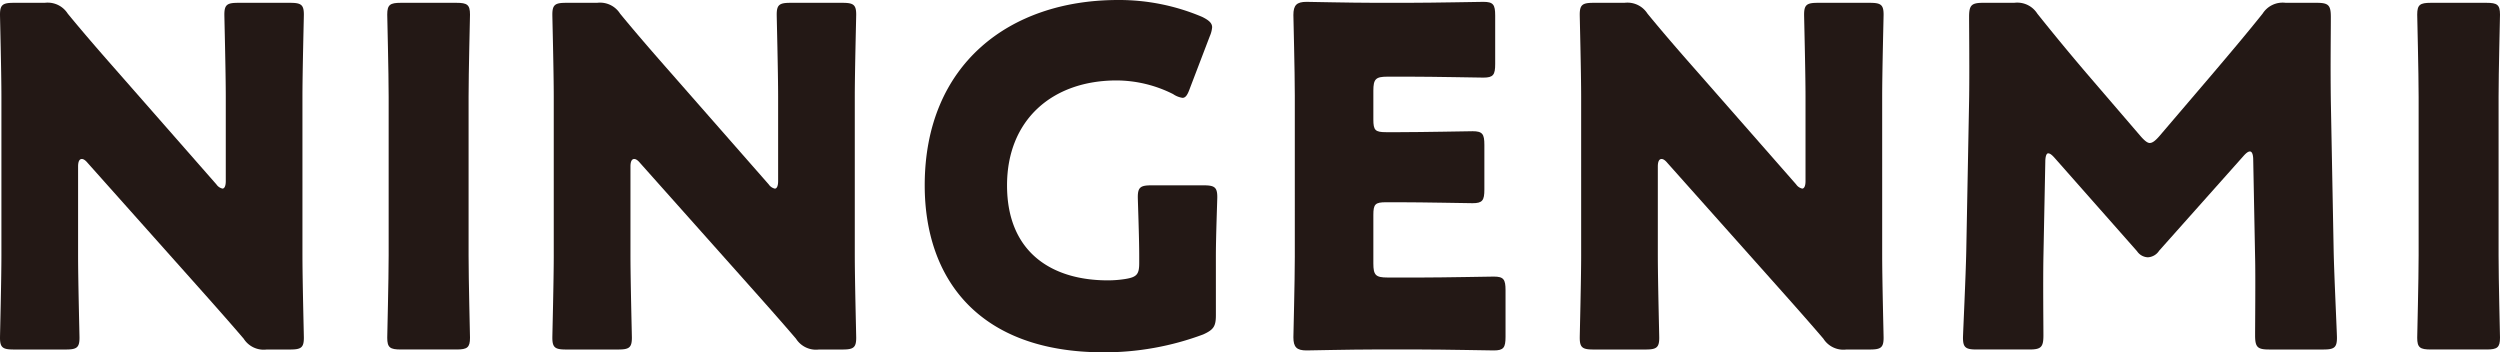
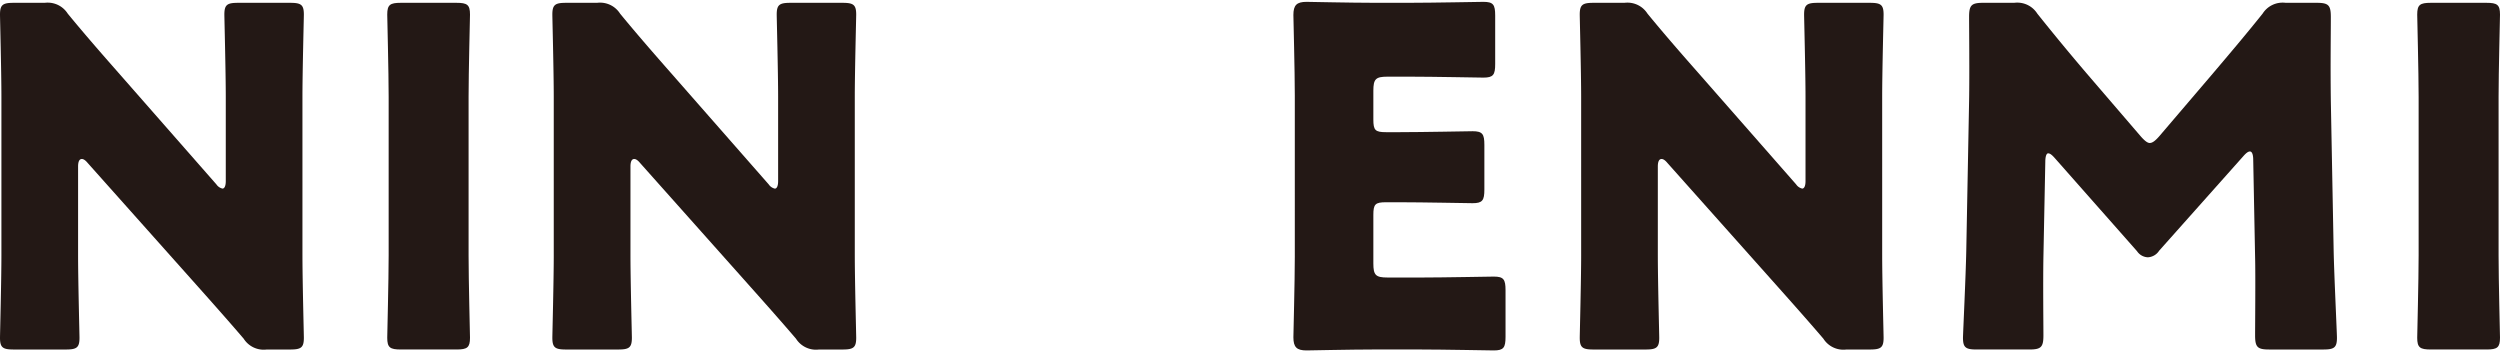
<svg xmlns="http://www.w3.org/2000/svg" data-name="グループ 8922" width="327.103" height="46.099">
  <path data-name="パス 32183" d="M10.217 33.42c0 3.262.185 10.34.185 10.771 0 1.292-.369 1.539-1.785 1.539H1.785C.369 45.729 0 45.483 0 44.191c0-.431.185-7.509.185-10.771V12.679C.185 9.417 0 2.335 0 1.909 0 .616.369.37 1.785.37h4.062a3.1 3.1 0 013.016 1.415c2.277 2.77 4.431 5.232 6.647 7.75l12.8 14.586a1.323 1.323 0 00.8.554c.246 0 .431-.308.431-.985V12.679c0-3.262-.185-10.339-.185-10.77 0-1.292.369-1.539 1.785-1.539h6.832c1.415 0 1.785.246 1.785 1.539 0 .431-.185 7.508-.185 10.77V33.42c0 3.262.185 10.34.185 10.771 0 1.292-.369 1.539-1.785 1.539H34.9a3.1 3.1 0 01-3.016-1.415c-2.216-2.585-4.247-4.863-6.77-7.694L11.448 21.295c-.308-.369-.554-.492-.739-.492-.308 0-.492.308-.492.985z" fill="#231815" />
  <path data-name="パス 32184" d="M52.452 45.728c-1.415 0-1.785-.246-1.785-1.539 0-.431.185-7.508.185-10.771v-20.74c0-3.262-.185-10.34-.185-10.771 0-1.292.37-1.539 1.785-1.539h7.261c1.416.001 1.782.247 1.782 1.54 0 .431-.185 7.508-.185 10.771v20.74c0 3.262.185 10.34.185 10.771 0 1.292-.37 1.539-1.785 1.539z" fill="#231815" />
  <path data-name="パス 32185" d="M82.491 33.42c0 3.262.185 10.34.185 10.771 0 1.292-.369 1.539-1.785 1.539h-6.836c-1.416 0-1.785-.246-1.785-1.539 0-.431.184-7.509.184-10.771V12.679c0-3.262-.184-10.339-.184-10.77 0-1.292.369-1.539 1.785-1.539h4.062a3.1 3.1 0 013.016 1.415c2.277 2.77 4.431 5.232 6.647 7.755l12.8 14.586a1.324 1.324 0 00.8.554c.246 0 .431-.308.431-.985V12.679c0-3.262-.185-10.339-.185-10.77 0-1.292.369-1.539 1.785-1.539h6.831c1.415 0 1.785.246 1.785 1.539 0 .431-.185 7.508-.185 10.77V33.42c0 3.262.185 10.34.185 10.771 0 1.292-.369 1.539-1.785 1.539h-3.077a3.1 3.1 0 01-3.016-1.415c-2.216-2.585-4.247-4.863-6.77-7.694L83.722 21.295c-.308-.369-.554-.492-.739-.492-.308 0-.492.308-.492.985z" fill="#231815" />
-   <path data-name="パス 32186" d="M159.088 41.236c0 1.477-.308 1.908-1.662 2.523a37.09 37.09 0 01-12.985 2.341c-16.556 0-23.45-9.786-23.45-21.849C120.991 8.432 132.07 0 146.287 0a27.822 27.822 0 0111.018 2.216c.861.431 1.292.8 1.292 1.354a3.675 3.675 0 01-.307 1.17l-2.586 6.77c-.307.862-.554 1.292-.985 1.292a2.945 2.945 0 01-1.231-.492 16.559 16.559 0 00-7.385-1.785c-8.432 0-14.341 5.17-14.341 13.725 0 8.862 5.97 12.432 13.172 12.432a14.388 14.388 0 002.338-.185c1.477-.246 1.785-.615 1.785-2.092v-.923c0-2.462-.185-7.263-.185-7.694 0-1.292.369-1.539 1.785-1.539h6.831c1.415 0 1.784.246 1.784 1.539 0 .431-.185 5.232-.185 7.694z" fill="#231815" />
  <path data-name="パス 32187" d="M185.907 36.312c2.893 0 9.109-.123 9.54-.123 1.292 0 1.539.369 1.539 1.785v6.093c0 1.416-.246 1.785-1.539 1.785-.431 0-6.647-.123-9.54-.123h-6.277c-2.831 0-8.247.123-8.678.123-1.292 0-1.723-.431-1.723-1.723 0-.431.185-7.263.185-10.525V12.49c0-3.262-.185-10.094-.185-10.525 0-1.292.431-1.723 1.723-1.723.431 0 5.847.123 8.678.123h4.923c2.893 0 9.109-.123 9.54-.123 1.292 0 1.539.369 1.539 1.785V8.37c0 1.415-.246 1.785-1.539 1.785-.431 0-6.647-.123-9.54-.123h-3.016c-1.539 0-1.846.308-1.846 1.846v3.754c0 1.416.246 1.662 1.662 1.662h1.785c2.893 0 9.108-.124 9.54-.124 1.292 0 1.539.37 1.539 1.785v5.847c0 1.415-.246 1.785-1.539 1.785-.431 0-6.647-.123-9.54-.123h-1.785c-1.415 0-1.662.246-1.662 1.662v6.339c0 1.539.308 1.846 1.846 1.846z" fill="#231815" />
  <path data-name="パス 32188" d="M216.912 33.42c0 3.262.185 10.34.185 10.771 0 1.292-.369 1.539-1.785 1.539h-6.832c-1.415 0-1.785-.246-1.785-1.539 0-.431.185-7.509.185-10.771V12.679c0-3.262-.185-10.339-.185-10.77 0-1.292.369-1.539 1.785-1.539h4.063a3.1 3.1 0 013.016 1.415c2.276 2.77 4.426 5.232 6.646 7.75l12.8 14.586a1.323 1.323 0 00.8.554c.246 0 .431-.308.431-.985V12.679c0-3.262-.185-10.339-.185-10.77 0-1.292.369-1.539 1.785-1.539h6.831c1.415 0 1.785.246 1.785 1.539 0 .431-.185 7.508-.185 10.77V33.42c0 3.262.185 10.34.185 10.771 0 1.292-.369 1.539-1.785 1.539h-3.077a3.1 3.1 0 01-3.016-1.415c-2.216-2.585-4.247-4.863-6.77-7.694l-13.661-15.326c-.308-.369-.554-.492-.739-.492-.308 0-.492.308-.492.985z" fill="#231815" />
  <path data-name="パス 32189" d="M267.364 33.604c-.062 3.385 0 8.8 0 10.278 0 1.539-.308 1.846-1.846 1.846h-6.894c-1.415 0-1.785-.246-1.785-1.539 0-.431.369-8.124.431-11.386l.369-19.572c.062-3.385 0-9.663 0-11.017 0-1.539.308-1.846 1.846-1.846h4.063a3.1 3.1 0 013.016 1.415 307.977 307.977 0 006.4 7.755l7.139 8.309c.492.554.862.861 1.169.861.369 0 .739-.307 1.231-.861l6.832-8c2.092-2.462 4.493-5.293 6.708-8.063A3.1 3.1 0 01299.06.369h4.063c1.539 0 1.846.308 1.846 1.846 0 2.77-.062 6.217 0 11.017l.369 19.572c.062 3.139.431 10.77.431 11.386 0 1.292-.369 1.539-1.785 1.539h-7.078c-1.539 0-1.846-.308-1.846-1.846 0-1.355.062-7.817 0-10.217l-.246-12.74c0-.615-.123-1.108-.431-1.108-.185 0-.431.123-.862.615l-11.017 12.371a1.877 1.877 0 01-1.477.862 1.792 1.792 0 01-1.416-.8l-10.709-12.125c-.431-.492-.677-.677-.923-.677s-.369.492-.369 1.108z" fill="#231815" />
  <path data-name="パス 32190" d="M318.056 45.728c-1.415 0-1.785-.246-1.785-1.539 0-.431.185-7.508.185-10.771v-20.74c0-3.262-.185-10.34-.185-10.771 0-1.292.369-1.539 1.785-1.539h7.262c1.416 0 1.785.246 1.785 1.539 0 .431-.185 7.508-.185 10.771v20.741c0 3.262.185 10.34.185 10.771 0 1.292-.369 1.539-1.785 1.539z" fill="#231815" />
</svg>